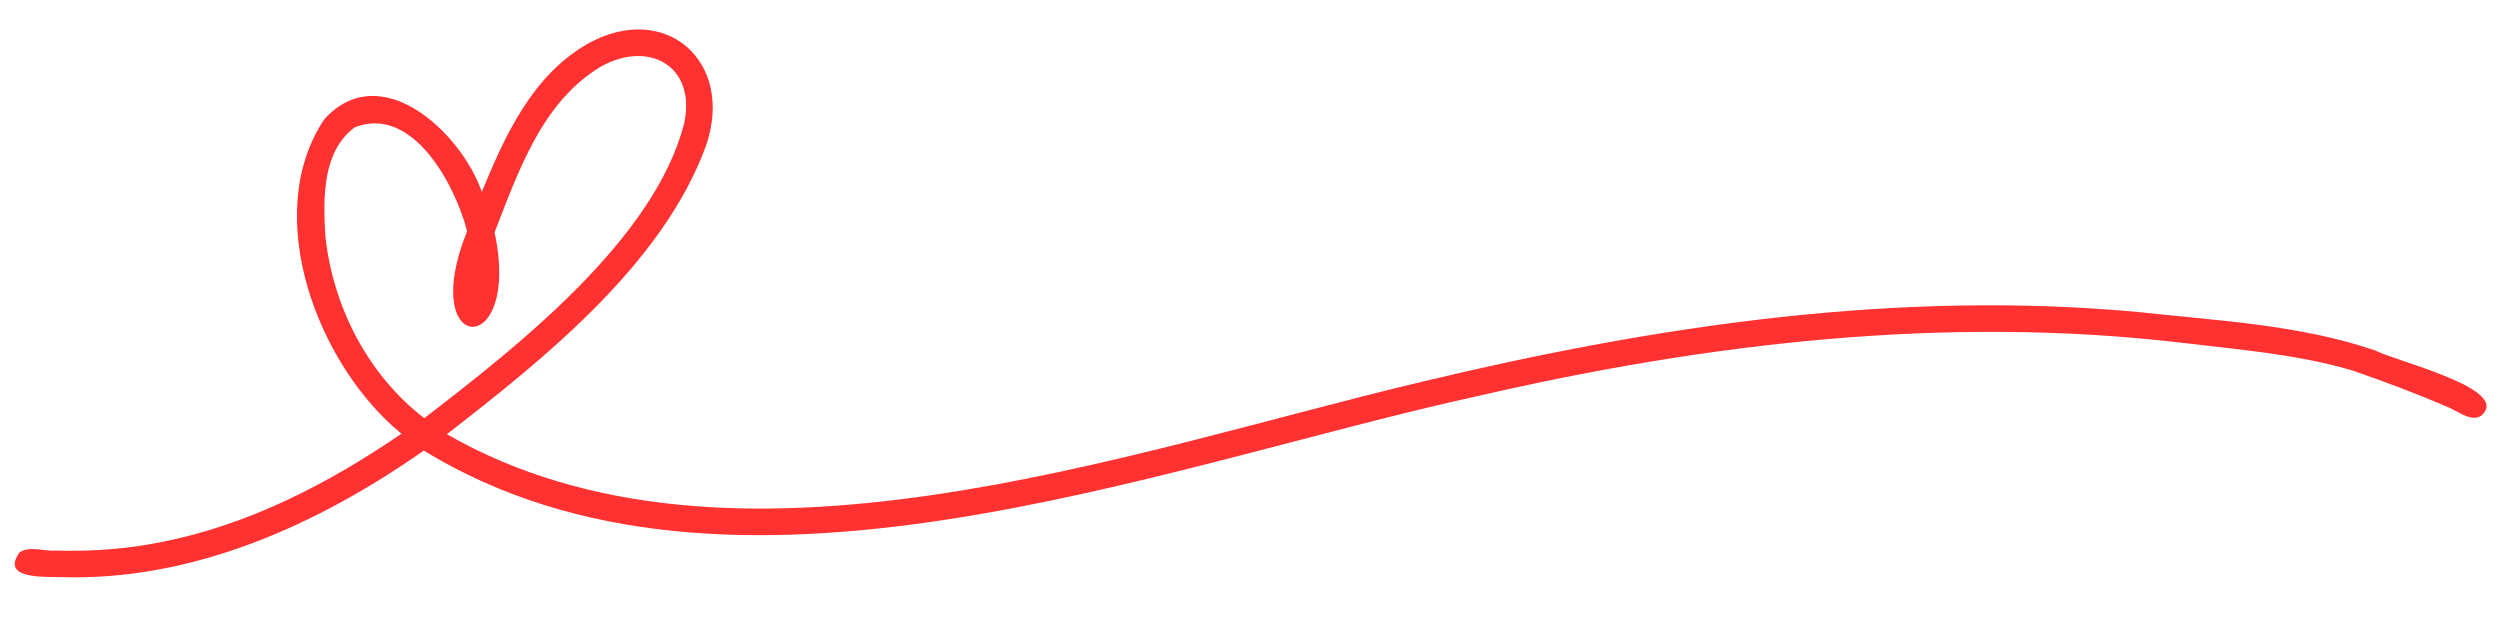
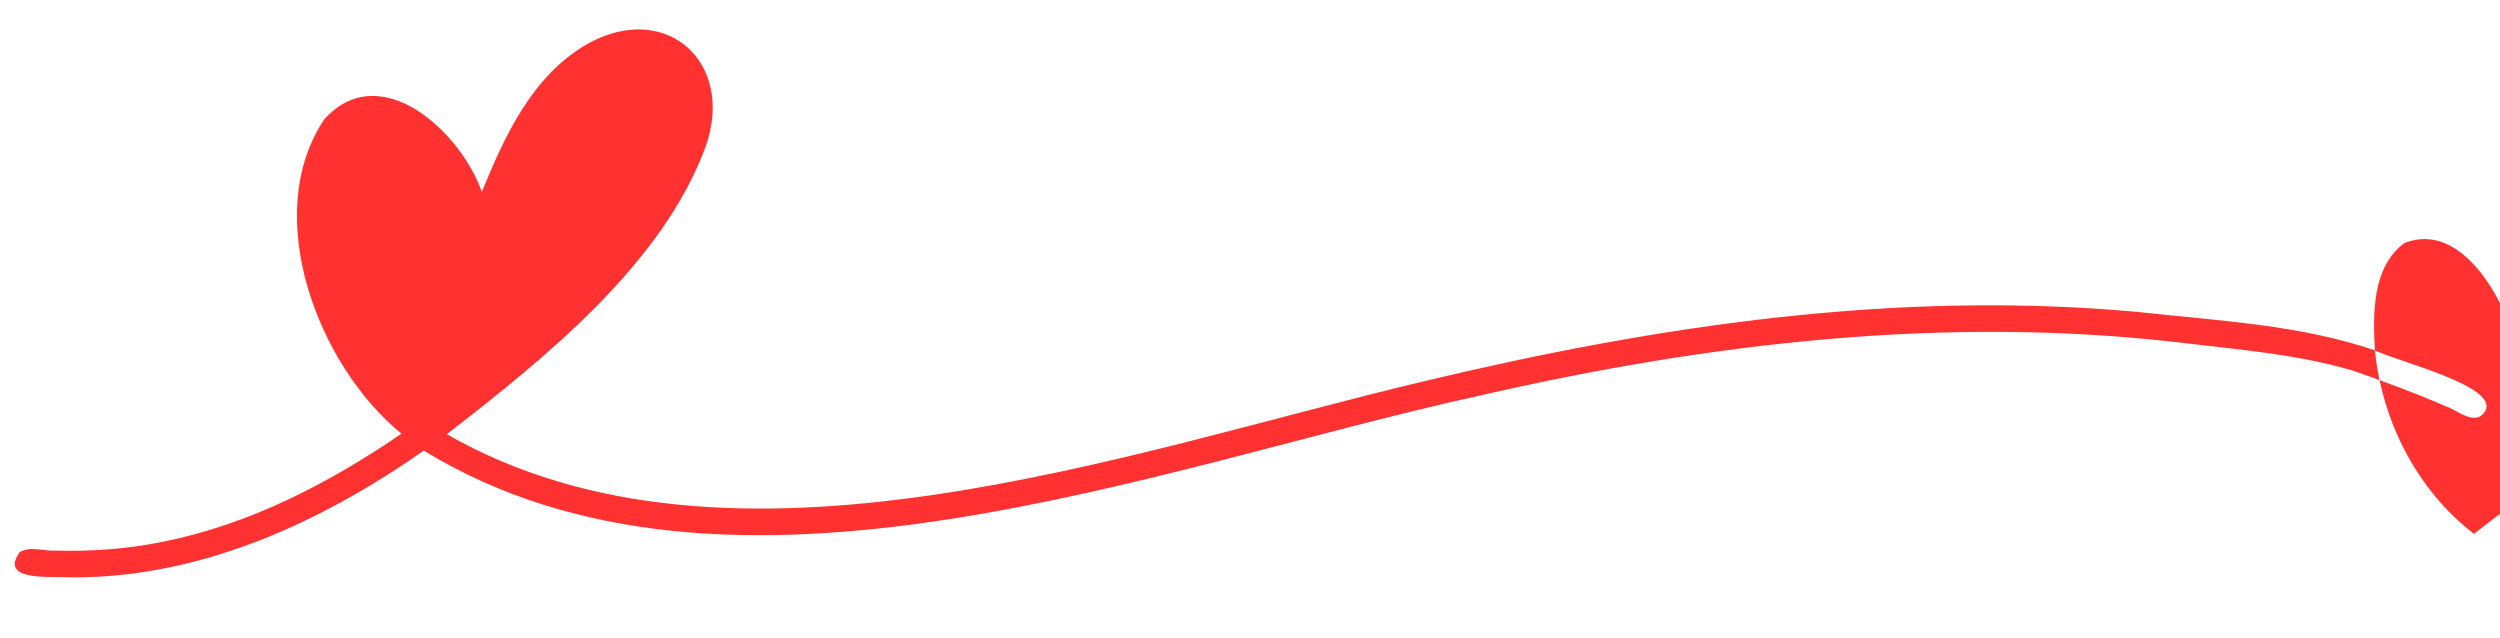
<svg xmlns="http://www.w3.org/2000/svg" fill="#ff3131" height="156.1" preserveAspectRatio="xMidYMid meet" version="1" viewBox="-3.6 -7.2 611.7 156.1" width="611.7" zoomAndPan="magnify">
  <g>
    <g id="change1_1">
-       <path d="M577.5,78.53c-18.43-6.28-38.21-7.23-57.45-9.34-58.96-5.55-118.18,3.22-175.47,16.96-72.32,17.13-169.28,52.79-238.84,12.89,23.74-18.4,52.89-41.68,63.39-70.57,7.14-20.48-9.84-35.66-29.01-24.92-13.43,7.71-20.17,22.38-25.83,36.21-5-14.49-24.74-33.03-38.55-17.77-15.69,23.53-1.46,60.36,18.9,76.93-17.76,12.13-37.32,22.3-58.57,26.47-8.53,1.75-17.23,2.37-25.92,2.13-2.9,.22-6.34-1.22-8.92,.39-4.85,6.63,6.03,6,9.97,6.09,32.31,1.07,62.9-12.75,88.89-30.95,74.93,45.83,179.73,3.72,258.35-13.45,56.01-12.88,113.98-19.67,171.31-12.99,14.17,1.73,28.61,2.79,42.34,6.87,7.7,2.69,15.34,5.49,22.81,8.76,2.66,.84,7.26,5.07,9.56,1.15,3.61-6.09-21.71-12.21-26.95-14.86ZM75.98,50.22c-.51-8.93-.72-20.44,7.24-26.28,14.12-5.52,24.58,14.11,27.47,25.43-12.4,30.65,13.48,31.63,6.72,.3,5.79-14.85,11.59-31.93,25.97-40.55,11.75-6.62,23.48-.17,20.41,13.92-7.24,28.34-41.04,54.75-63.58,72.08-13.92-10.71-22.47-27.53-24.24-44.9Z" />
+       <path d="M577.5,78.53c-18.43-6.28-38.21-7.23-57.45-9.34-58.96-5.55-118.18,3.22-175.47,16.96-72.32,17.13-169.28,52.79-238.84,12.89,23.74-18.4,52.89-41.68,63.39-70.57,7.14-20.48-9.84-35.66-29.01-24.92-13.43,7.71-20.17,22.38-25.83,36.21-5-14.49-24.74-33.03-38.55-17.77-15.69,23.53-1.46,60.36,18.9,76.93-17.76,12.13-37.32,22.3-58.57,26.47-8.53,1.75-17.23,2.37-25.92,2.13-2.9,.22-6.34-1.22-8.92,.39-4.85,6.63,6.03,6,9.97,6.09,32.31,1.07,62.9-12.75,88.89-30.95,74.93,45.83,179.73,3.72,258.35-13.45,56.01-12.88,113.98-19.67,171.31-12.99,14.17,1.73,28.61,2.79,42.34,6.87,7.7,2.69,15.34,5.49,22.81,8.76,2.66,.84,7.26,5.07,9.56,1.15,3.61-6.09-21.71-12.21-26.95-14.86Zc-.51-8.93-.72-20.44,7.24-26.28,14.12-5.52,24.58,14.11,27.47,25.43-12.4,30.65,13.48,31.63,6.72,.3,5.79-14.85,11.59-31.93,25.97-40.55,11.75-6.62,23.48-.17,20.41,13.92-7.24,28.34-41.04,54.75-63.58,72.08-13.92-10.71-22.47-27.53-24.24-44.9Z" />
    </g>
  </g>
</svg>